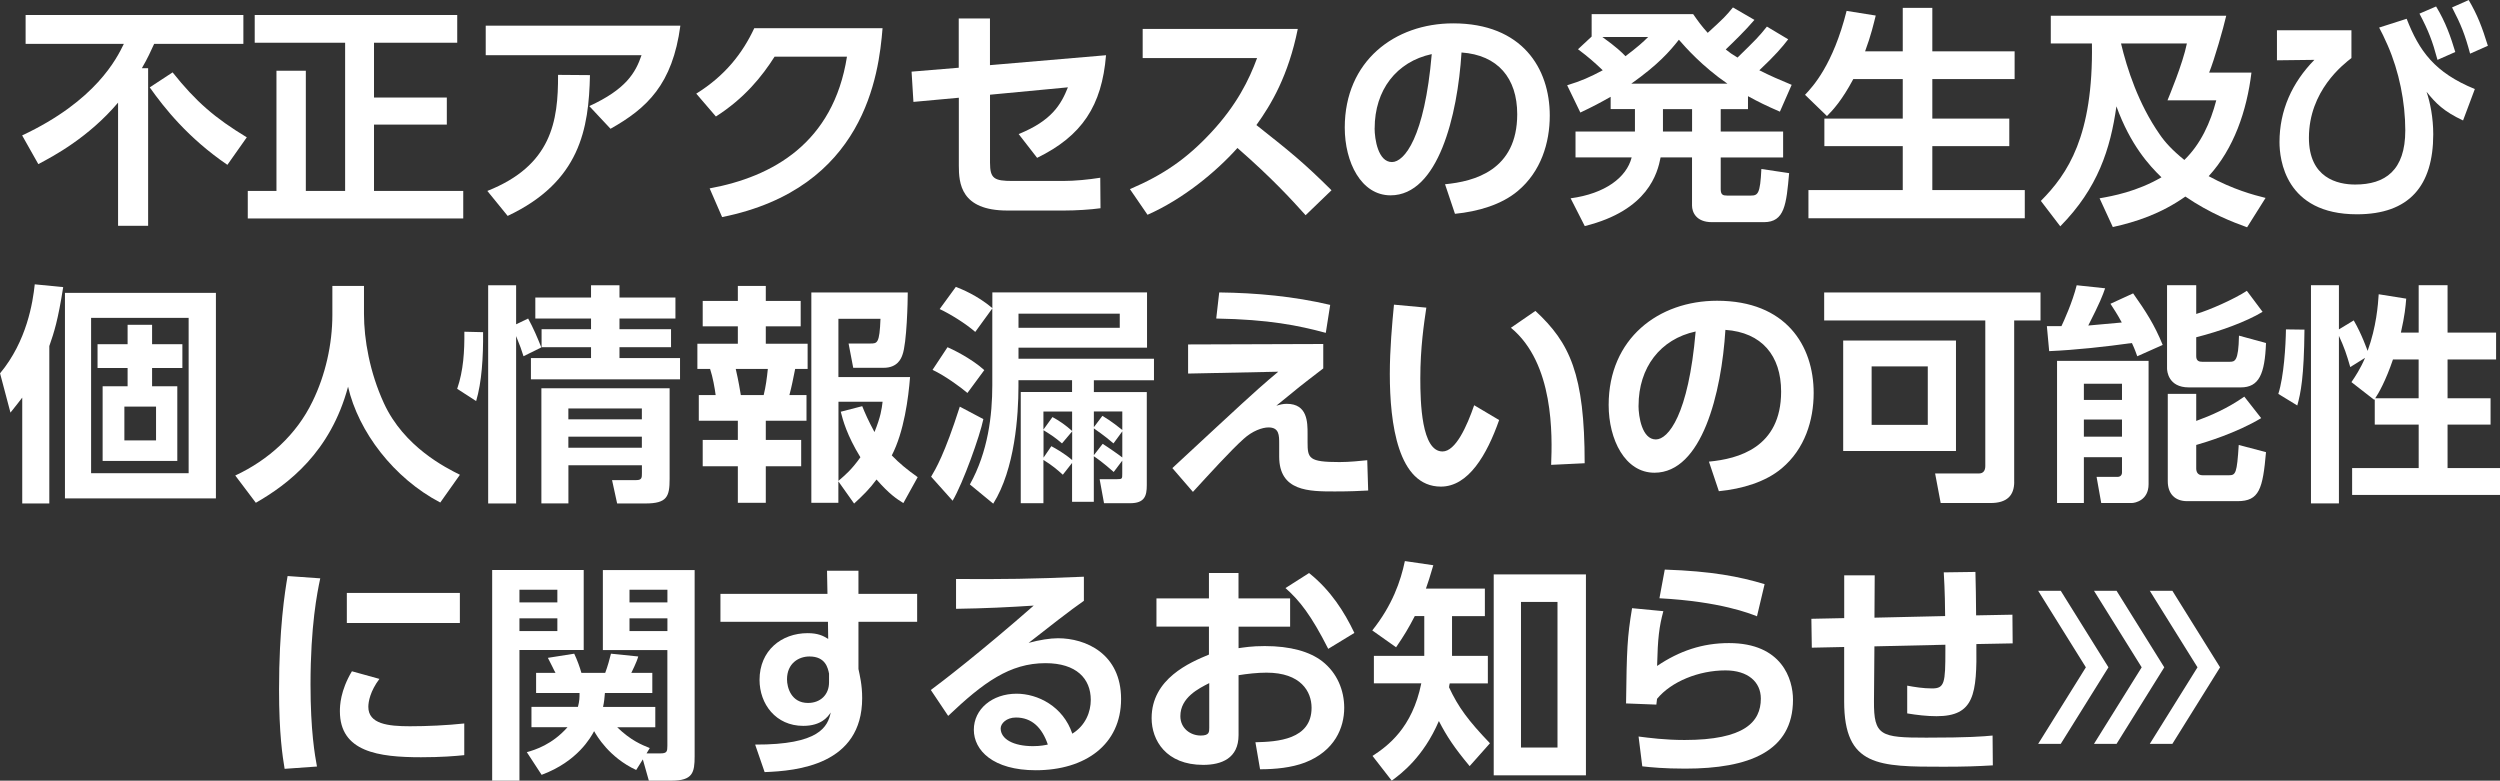
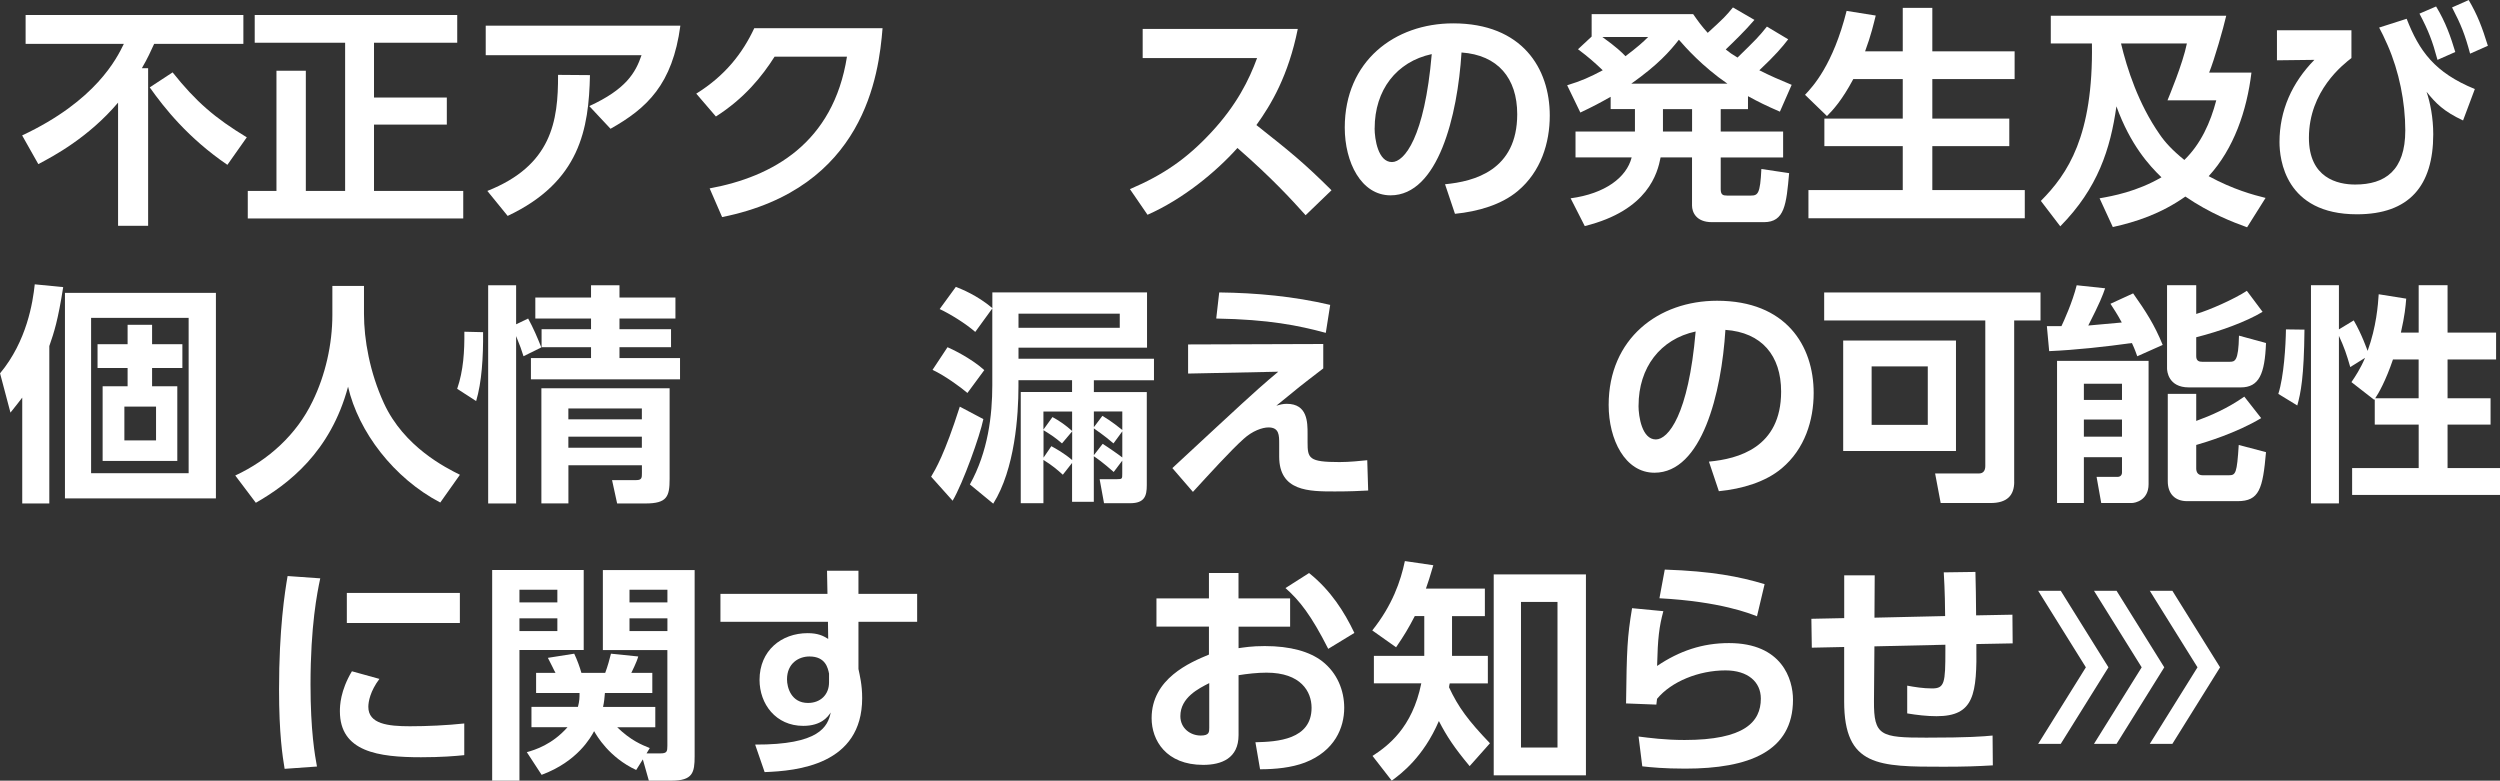
<svg xmlns="http://www.w3.org/2000/svg" id="_レイヤー_2" data-name="レイヤー 2" viewBox="0 0 511.56 159.74">
  <rect x="0" y="0" width="511.56" height="159.74" fill="#333333" stroke="none" />
  <defs>
    <style>
      .cls-1 {
        fill: #fff;
      }
    </style>
  </defs>
  <g id="_ベース" data-name="ベース">
    <g>
      <path class="cls-1" d="M24.16,21c-6.05,7.14-13.24,10.97-16.32,12.58l-3.31-5.87c15.14-7.1,19.39-15.8,20.81-18.73H5.24V3.07h44.56v5.91h-18.26c-.62,1.37-1.37,3.03-2.51,4.97h1.28v32.26h-6.15v-25.21ZM35.32,14.81c4.78,6.01,8.7,9.37,15.18,13.29l-3.97,5.63c-8.04-5.49-12.87-11.59-15.89-15.85l4.68-3.07Z" />
      <path class="cls-1" d="M52.12,3.07h41.44v5.68h-17.03v11.21h14.9v5.53h-14.9v13.58h18.26v5.63h-44.09v-5.63h5.87V14.47h6.01v24.6h8.04V8.75h-18.5V3.07Z" />
      <path class="cls-1" d="M139.22,5.25c-1.61,12.01-6.81,16.89-14.29,21.1l-4.35-4.64c7.52-3.45,9.46-6.81,10.69-10.41h-31.88v-6.05h39.83ZM99.72,39.07c13.15-5.2,14.52-14.24,14.47-23.75l6.53.05c-.24,10.97-1.99,21.81-16.84,28.81l-4.16-5.11Z" />
      <path class="cls-1" d="M145.21,38.55c12.87-2.37,25.31-9.27,28.1-26.96h-14.81c-2.55,4.02-6.15,8.51-12.01,12.25l-4.02-4.68c5.87-3.64,9.46-8.23,11.87-13.39h26.25c-.76,9.51-3.64,32.78-32.83,38.65l-2.55-5.87Z" />
-       <path class="cls-1" d="M186.91,20.86l-.38-6.2,9.65-.8V3.78h6.39v9.55l23.75-2.03c-.85,10.36-4.92,16.51-14.1,21l-3.78-4.87c6.81-2.74,8.7-6.1,10.08-9.56l-15.94,1.51v13.91c0,3.26.85,3.74,4.64,3.74h10.26c2.51,0,5.25-.28,7.66-.66l.05,6.24c-1.99.28-5.01.47-7.47.47h-11.59c-9.56,0-9.93-5.58-9.93-9.22v-13.86l-9.27.85Z" />
      <path class="cls-1" d="M265.56,5.91c-1.94,9.6-5.44,15.47-8.47,19.68,7.19,5.68,9.74,7.76,15.37,13.34l-5.3,5.11c-2.89-3.22-6.91-7.62-13.95-13.76-4.45,4.97-11.21,10.5-18.4,13.67l-3.6-5.25c6.86-2.93,11.68-6.24,16.75-11.73,5.11-5.53,7.62-10.6,9.27-15.09h-23.41v-5.96h31.74Z" />
      <path class="cls-1" d="M295.7,37.7c5.96-.57,14.76-2.84,14.76-14.33,0-7.38-3.97-12.11-11.4-12.63-.8,12.91-4.78,29.23-14.52,29.23-6.01,0-9.37-6.76-9.37-13.86,0-13.62,10.22-21.33,22.18-21.33,14.1,0,19.77,9.18,19.77,18.87,0,5.58-1.8,11.45-6.53,15.42-3.31,2.79-8.09,4.21-12.87,4.68l-2.03-6.05ZM281.28,26.25c0,2.22.71,6.91,3.55,6.91,2.51,0,6.67-4.97,8.14-22.09-7.24,1.56-11.68,7.38-11.68,15.18Z" />
      <path class="cls-1" d="M365.91,8.04c-1.28,1.66-2.6,3.22-5.91,6.34,2.46,1.23,3.88,1.84,6.62,2.98l-2.41,5.49c-2.84-1.23-4.45-2.03-6.53-3.17v2.65h-5.58v4.59h12.77v5.3h-12.77v6.48c0,1.18.47,1.32,1.32,1.32h4.82c1.47,0,1.94-.33,2.18-5.44l5.68.85c-.57,6.39-.9,10.03-5.16,10.03h-10.64c-3.26,0-4.07-2.08-4.07-3.41v-9.84h-6.43c-.62,3.17-2.51,10.83-15.52,14.05l-2.89-5.68c7.05-.95,11.45-4.26,12.49-8.37h-11.49v-5.3h12.16v-4.59h-4.97v-2.51c-2.18,1.23-3.6,1.99-6.2,3.22l-2.7-5.58c2.93-.9,4.64-1.66,7.28-3.07-1.84-1.75-2.93-2.7-5.06-4.3l2.79-2.6V2.89h20.77c1.09,1.56,1.7,2.41,2.98,3.83,3.31-3.03,3.6-3.31,5.16-5.2l4.4,2.55c-1.94,2.27-4.3,4.54-5.87,6.05.95.76,1.09.85,2.41,1.66,3.83-3.74,4.35-4.26,6.01-6.34l4.35,2.6ZM327.88,7.57c2.84,2.03,4.07,3.22,4.73,3.93,2.65-2.03,3.5-2.79,4.64-3.93h-9.37ZM353.47,17.12c-5.11-3.5-8.61-7.47-9.93-8.99-1.89,2.41-4.26,5.11-9.74,8.99h19.68ZM346.24,22.33h-5.96v4.59h5.96v-4.59Z" />
      <path class="cls-1" d="M379.23,16.18c-2.32,4.35-4.16,6.34-5.39,7.57l-4.49-4.35c1.61-1.7,5.72-6.1,8.51-17.17l5.96.95c-.43,1.7-.95,4.02-2.18,7.33h7.71V1.61h6.05v8.89h16.84v5.68h-16.84v8.09h15.75v5.63h-15.75v8.99h18.92v5.77h-44.27v-5.77h19.3v-8.99h-16.04v-5.63h16.04v-8.09h-10.12Z" />
      <path class="cls-1" d="M429.61,40.58c2.7-.47,7.62-1.37,12.68-4.3-2.46-2.37-6.34-6.58-9.22-14.52-1.23,8.7-3.78,16.75-11.49,24.55l-3.97-5.2c5.49-5.53,10.74-13.24,10.45-32.21h-8.42V3.22h35.9c-.61,2.65-2.41,8.94-3.5,11.64h8.66c-.95,7.81-3.59,15.56-8.75,21.19,5.06,2.74,9.13,3.83,11.64,4.45l-3.78,6.01c-2.89-1.04-7.57-2.84-12.63-6.29-5.11,3.59-10.17,5.2-14.85,6.24l-2.7-5.87ZM443.52,20.53c.28-.71,3.12-7.43,3.97-11.64h-13.48c1.23,5.16,3.55,12.35,7.9,18.59,1.09,1.61,2.6,3.26,5.06,5.25,3.36-3.26,5.35-7.66,6.53-12.2h-9.98Z" />
      <path class="cls-1" d="M481.16,6.2v5.68c-1.7,1.32-8.7,6.72-8.7,16.32,0,8.23,5.87,9.56,9.46,9.56,6.15,0,10.26-2.89,10.26-11.07,0-5.82-1.28-12.11-3.6-17.41-.8-1.84-1.14-2.46-1.75-3.64l5.63-1.8c2.55,6.57,5.72,11.02,13.95,14.38l-2.41,6.43c-3.93-1.84-5.58-3.5-7.47-5.87.76,2.22,1.37,5.35,1.37,8.7,0,10.5-4.87,16.37-15.61,16.37-14.71,0-15.85-11.31-15.85-14.76,0-6.48,2.55-12.16,7.14-16.84l-7.66.09v-6.15h15.23ZM498.48,1.32c1.99,3.26,3.03,6.34,3.93,9.32l-3.64,1.61c-1.04-3.88-1.85-5.96-3.69-9.46l3.41-1.47ZM505.15,0c1.8,3.07,2.74,5.53,3.93,9.37l-3.64,1.61c-1.04-3.88-1.84-5.91-3.69-9.46l3.41-1.51Z" />
      <path class="cls-1" d="M10.08,103.02h-5.53v-21.66c-.66.85-1.04,1.37-2.41,3.07l-2.13-8.04c5.49-6.58,6.72-14.57,7.1-18.21l5.82.57c-1.09,6.91-1.84,9.18-2.84,12.06v32.21ZM44.18,101.98H13.29v-42.05h30.89v42.05ZM38.6,65.04h-19.96v31.79h19.96v-31.79ZM31.12,70.43h6.2v4.87h-6.2v3.74h5.16v15.28h-15.28v-15.28h5.11v-3.74h-6.15v-4.87h6.15v-3.97h5.01v3.97ZM31.93,83.2h-6.48v6.91h6.48v-6.91Z" />
      <path class="cls-1" d="M68,58.51h6.48v5.72c0,5.25,1.18,11.97,4.07,18.26,4.12,8.99,12.72,13.24,15.56,14.66l-4.02,5.68c-9.51-4.97-16.74-14.47-18.87-23.7-3.59,13.39-12.25,19.96-18.87,23.75l-4.21-5.58c6.81-3.17,12.54-8.37,15.8-15.14,2.65-5.39,4.07-11.73,4.07-17.74v-5.91Z" />
      <path class="cls-1" d="M93.55,79.56c1.28-3.74,1.51-7.66,1.47-11.68l3.83.09c.05,5.2-.28,10.26-1.42,14.1l-3.88-2.51ZM107.12,72.89c-.47-1.51-.62-1.89-1.51-4.12v34.25h-5.72v-44.65h5.72v7.99l2.46-1.18c1.04,1.89,1.89,3.88,2.7,5.91l-3.64,1.8ZM120.94,58.37h5.82v2.51h11.45v4.3h-11.45v2.18h10.55v3.69h-10.55v2.22h12.39v4.35h-30.51v-4.35h12.3v-2.22h-10.12v-3.69h10.12v-2.18h-11.4v-4.3h11.4v-2.51ZM137.02,79.47v18.54c0,3.59-.52,5.01-4.92,5.01h-5.82l-1.04-4.78h4.97c1.14,0,1.14-.52,1.14-1.42v-1.61h-15.04v7.8h-5.53v-23.56h26.25ZM116.3,83.58v2.22h15.04v-2.22h-15.04ZM116.3,89.35v2.27h15.04v-2.27h-15.04Z" />
-       <path class="cls-1" d="M150.98,58.51h5.72v3.07h7.14v5.2h-7.14v3.55h8.56v5.16h-2.55c-.52,2.51-.61,3.17-1.18,5.35h3.5v5.25h-8.33v3.93h7.24v5.39h-7.24v7.47h-5.72v-7.47h-7.19v-5.39h7.19v-3.93h-7.99v-5.25h3.45c-.19-1.42-.57-3.64-1.14-5.35h-2.6v-5.16h8.28v-3.55h-7.19v-5.2h7.19v-3.07ZM150.55,75.49c.62,2.7.85,4.21,1.04,5.35h4.68c.43-1.75.66-3.5.85-5.35h-6.58ZM171.55,98.48v4.4h-5.53v-43.04h19.73c0,1.75-.19,10.41-1.09,12.77-.24.71-.99,2.65-3.83,2.65h-6.24l-.95-4.97h4.45c1.42,0,1.89,0,2.08-5.06h-8.61v11.92h14.66c-.33,4.26-1.23,11.21-3.74,16.04,1.61,1.66,3.12,2.89,5.3,4.45l-2.93,5.3c-1.37-.85-2.84-1.8-5.49-4.82-1.42,1.94-2.84,3.31-4.59,4.92l-3.22-4.54ZM176.43,83.11c.57,1.42,1.23,2.93,2.51,5.3,1.28-3.17,1.47-4.64,1.66-6.2h-9.03v16.18c1.32-1.14,2.65-2.22,4.49-4.82-2.79-4.54-3.6-7.66-4.02-9.32l4.4-1.14Z" />
      <path class="cls-1" d="M201.22,85.76c-.71,3.45-4.16,13.1-6.29,16.7l-4.4-4.92c.9-1.51,2.74-4.54,5.87-14.33l4.82,2.55ZM193.89,71.05c.66.28,4.68,2.13,7.52,4.68l-3.45,4.68c-1.51-1.28-4.64-3.55-7.14-4.73l3.07-4.64ZM203.06,63.1l-3.5,4.82c-1.89-1.66-5.06-3.64-7.28-4.68l3.31-4.54c1.09.43,4.35,1.7,7.47,4.35v-3.22h31.65v11.31h-26.3v2.27h27.72v4.4h-12.3v2.41h10.83v19.06c0,2.18-.43,3.69-3.41,3.69h-5.34l-.9-4.92h3.59c1.04,0,1.04-.09,1.04-1.14v-2.65l-1.75,2.32c-2.13-1.89-3.55-2.89-4.07-3.22v9.32h-4.45v-7.95l-1.89,2.41c-1.09-.99-2.13-1.89-3.97-3.03v8.85h-4.64v-22.75h10.5v-2.41h-10.97v1.28c0,5.87-.71,16.89-5.16,23.98l-4.78-3.93c3.74-6.72,4.59-14.19,4.59-20.34v-15.7ZM208.41,64.19v2.89h20.72v-2.89h-20.72ZM213.52,87.89l1.84-2.55c1.42.76,2.74,1.7,4.02,2.84v-3.97h-5.87v3.69ZM213.52,93.66l1.61-2.36c.95.52,2.6,1.42,4.26,2.84v-5.87l-2.08,2.46c-1.51-1.28-2.03-1.61-3.78-2.7v5.63ZM223.83,87.41l1.75-2.32c1.85,1.09,3.45,2.41,4.07,2.89v-3.78h-5.82v3.22ZM223.83,93.14l1.8-2.32c1.14.71,3.5,2.36,4.02,2.79v-5.34l-1.8,2.46c-.66-.57-1.84-1.56-4.02-3.07v5.49Z" />
      <path class="cls-1" d="M270.77,70.38v5.01c-4.64,3.55-5.16,3.97-9.6,7.62.71-.19,1.28-.38,2.13-.38,4.26,0,4.26,3.78,4.26,6.15v1.7c0,3.31.24,4.07,6.53,4.07,2.08,0,4.26-.24,5.68-.38l.19,6.2c-1.75.09-3.6.19-6.81.19-5.3,0-11.4,0-11.4-7.14v-2.65c0-1.7,0-3.31-2.18-3.31-1.28,0-3.31.71-5.11,2.36-2.6,2.32-7.24,7.43-10.36,10.83l-4.21-4.87c.71-.66,7.33-6.81,9.18-8.51,8.37-7.76,9.89-9.03,12.49-11.21l-18.45.38v-5.96l27.67-.09ZM271.29,68.11c-5.63-1.51-11.59-2.74-22.42-2.93l.61-5.34c7.66.09,15.28.8,22.71,2.55l-.9,5.72Z" />
-       <path class="cls-1" d="M291.86,62.96c-.47,3.17-1.23,8.18-1.23,14.47,0,4.92.24,14.95,4.54,14.95,2.7,0,5.01-5.2,6.48-9.46l5.11,3.03c-2.51,7.14-6.29,13.62-11.92,13.62-8.8,0-10.45-12.96-10.45-23.04,0-5.06.47-10.26.85-14.19l6.62.61ZM317.4,95.12c.24-6.05.61-20.77-8.23-28.05l5.01-3.45c7.05,6.53,10.08,12.91,10.08,31.17l-6.86.33Z" />
      <path class="cls-1" d="M349.7,94.46c5.96-.57,14.76-2.84,14.76-14.33,0-7.38-3.97-12.11-11.4-12.63-.8,12.91-4.78,29.23-14.52,29.23-6.01,0-9.37-6.76-9.37-13.86,0-13.62,10.22-21.33,22.18-21.33,14.1,0,19.77,9.18,19.77,18.87,0,5.58-1.8,11.45-6.53,15.42-3.31,2.79-8.09,4.21-12.87,4.68l-2.03-6.05ZM335.28,83.01c0,2.22.71,6.91,3.55,6.91,2.51,0,6.67-4.97,8.14-22.09-7.24,1.56-11.68,7.38-11.68,15.18Z" />
      <path class="cls-1" d="M412.16,98.58c0,2.84-1.51,4.35-4.83,4.35h-10.22l-1.14-6.05h8.99c.85,0,1.28-.57,1.28-1.51v-29.8h-32.97v-5.72h44.27v5.72h-5.39v33.02ZM400.24,92.29h-23.08v-22.61h23.08v22.61ZM394.47,74.97h-11.49v11.97h11.49v-11.97Z" />
      <path class="cls-1" d="M437.33,72.89c-.28-.76-.47-1.37-1.09-2.7-5.44.76-11.45,1.42-16.93,1.66l-.47-5.11h2.98c.43-.9,2.27-4.92,3.12-8.37l5.82.62c-.52,1.51-1.04,2.89-3.45,7.62.76-.05,5.72-.52,6.86-.62-.99-1.84-1.66-2.79-2.32-3.83l4.64-2.13c2.6,3.69,4.4,6.48,6.05,10.55l-5.2,2.32ZM420.92,73.84h18.73v25.26c0,3.26-2.74,3.83-3.45,3.83h-6.24l-.95-5.35h4.3c.57,0,.9-.38.9-.9v-3.12h-7.8v9.37h-5.49v-29.09ZM426.41,78.52v3.31h7.8v-3.31h-7.8ZM426.41,85.85v3.5h7.8v-3.5h-7.8ZM449.4,58.37v5.87c2.65-.76,7.85-3.07,10.36-4.73l3.22,4.3c-3.36,2.03-8.7,3.97-13.58,5.2v3.88c0,.99.62,1.14,1.23,1.14h5.53c1.14,0,1.89,0,1.99-5.35l5.53,1.51c-.24,6.34-1.42,9.08-5.16,9.08h-10.64c-4.21,0-4.45-3.36-4.45-3.88v-17.03h5.96ZM443.58,80.6h5.82v5.53c2.98-1.09,6.39-2.55,9.84-4.97l3.45,4.4c-5.11,3.07-11.49,4.97-13.29,5.49v4.78c0,.66.24,1.42,1.32,1.42h5.35c1.42,0,1.66-.38,2.03-6.2l5.58,1.47c-.66,7.52-1.37,10.03-5.82,10.03h-10.31c-2.46,0-3.97-1.47-3.97-4.07v-17.88Z" />
      <path class="cls-1" d="M471.55,67.45c-.09,9.74-.76,12.96-1.47,15.52l-3.88-2.37c1.14-3.6,1.51-9.79,1.56-13.2l3.78.05ZM485.93,81.64l-.09.19-4.68-3.64c.8-1.18,1.84-2.74,2.79-4.97l-3.03,1.89c-.76-2.65-1.23-4.02-2.32-6.39v34.29h-5.72v-44.65h5.72v9.04l3.03-1.84c1.7,2.93,2.74,6.01,2.84,6.24,1.8-4.92,2.13-9.46,2.27-11.59l5.63.9c-.14,1.66-.28,3.36-1.09,6.95h3.64v-9.7h5.91v9.7h9.93v5.49h-9.93v7.95h8.8v5.39h-8.8v8.89h10.74v5.49h-30.27v-5.49h13.62v-8.89h-8.99v-5.25ZM494.91,81.5v-7.95h-5.25c-1.47,4.35-2.98,7-3.64,7.95h8.89Z" />
      <path class="cls-1" d="M65.53,118.35c-.62,2.89-1.99,9.7-1.99,21.71,0,9.55.9,14.52,1.32,16.79l-6.62.47c-.43-2.6-1.14-7.14-1.14-16.22,0-12.44,1.18-19.91,1.75-23.23l6.67.47ZM77.64,138.92c-1.89,2.51-2.27,4.68-2.27,5.72,0,3.5,4.02,3.97,8.51,3.97,3.5,0,7.62-.19,11.12-.57v6.48c-1.8.19-4.68.43-8.85.43-8.7,0-16.6-1.09-16.6-9.41,0-1.14.09-4.21,2.46-8.18l5.63,1.56ZM94.1,121.33v6.15h-23.13v-6.15h23.13Z" />
      <path class="cls-1" d="M100.71,116.64h18.73v16.37h-13.15v26.73h-5.58v-43.09ZM106.29,120.67v2.6h7.76v-2.6h-7.76ZM106.29,126.53v2.6h7.76v-2.6h-7.76ZM130.18,157.56c-5.58-2.6-8.09-7.05-8.61-7.95-.66,1.23-3.36,6.2-10.74,8.94l-3.03-4.64c1.7-.47,5.2-1.56,8.33-5.11h-7.38v-4.16h9.51c.33-1.23.33-1.94.33-2.84h-8.89v-4.12h3.97c-.19-.28-1.23-2.51-1.56-3.07l5.39-.85c.57,1.18,1.18,2.84,1.47,3.93h4.87c.47-1.23.95-2.98,1.18-3.93l5.58.57c-.33,1.23-1.28,3.03-1.42,3.36h4.3v4.12h-9.7c-.09,1.04-.14,1.75-.38,2.84h10.69v4.16h-7.8c2.84,2.74,5.01,3.59,6.67,4.26l-.66,1.09h2.84c1.32,0,1.42-.38,1.42-1.56v-19.58h-13.2v-16.37h18.78v38.08c0,3.36-.38,5.01-4.73,5.01h-4.64l-1.23-4.35-1.37,2.18ZM128.81,120.67v2.6h7.76v-2.6h-7.76ZM128.81,126.53v2.6h7.76v-2.6h-7.76Z" />
      <path class="cls-1" d="M187.67,121.52v5.72h-12.01v9.65c.28,1.37.76,3.22.76,5.96,0,13.67-13.34,14.9-19.96,15.14l-1.94-5.63c13.2.05,14.85-3.69,15.47-6.57-.57.85-1.89,2.74-5.63,2.74-5.63,0-8.94-4.49-8.94-9.41,0-6.01,4.49-9.56,9.84-9.56,2.08,0,3.17.52,4.21,1.18l-.05-3.5h-22v-5.72h21.9l-.09-4.73h6.43v4.73h12.01ZM169.65,137.88c-.24-1.18-.71-3.55-4.02-3.55-2.22,0-4.59,1.42-4.59,4.68,0,1.66.85,4.83,4.3,4.83,2.51,0,4.3-1.66,4.3-4.21v-1.75Z" />
-       <path class="cls-1" d="M221.79,122.94c-2.55,1.75-7.57,5.68-11.31,8.61,2.22-.61,4.4-.95,6.01-.95,5.63,0,12.91,3.12,12.91,12.44s-7.33,14.57-17.45,14.57c-8.75,0-12.68-4.07-12.68-8.28s3.74-7.38,8.75-7.38c4.3,0,9.51,2.55,11.4,8.18,2.74-1.7,3.78-4.49,3.78-6.91,0-4.35-2.93-7.52-9.27-7.52-7.33,0-12.72,3.97-19.91,10.79l-3.55-5.3c1.94-1.42,10.22-7.76,21.05-17.27-5.06.33-9.89.57-15.89.66v-6.1c10.36.05,14.95,0,26.16-.47v4.92ZM207.88,146.82c-1.94,0-3.12,1.23-3.12,2.22,0,2.22,2.65,3.64,6.62,3.64,1.61,0,2.6-.24,3.03-.33-1.18-3.45-3.26-5.53-6.53-5.53Z" />
      <path class="cls-1" d="M263.99,122.46v5.77h-10.55v4.4c1.04-.14,2.65-.43,5.35-.43,5.3,0,9.22,1.14,11.78,3.12,3.03,2.37,4.49,5.91,4.49,9.51,0,4.07-1.94,8.85-8.04,11.21-2.74,1.04-6.01,1.37-9.18,1.37l-.95-5.53c4.45-.09,11.49-.52,11.49-7.05,0-3.31-2.18-7.19-9.22-7.19-1.89,0-3.97.24-5.72.52v12.25c0,4.78-3.5,6.1-7.24,6.1-7.57,0-10.55-5.01-10.55-9.56,0-8.09,7.85-11.4,11.73-13.01v-5.72h-10.74v-5.77h10.74v-5.2h6.05v5.2h10.55ZM247.44,139.78c-2.13,1.09-5.91,2.93-5.91,6.76,0,2.51,2.08,3.97,4.16,3.97,1.75,0,1.75-.71,1.75-1.56v-9.18ZM267.87,117.26c4.45,3.55,7.24,7.99,9.27,12.25l-5.35,3.26c-3.5-6.91-5.87-9.89-8.75-12.44l4.82-3.07Z" />
      <path class="cls-1" d="M300.72,156.76c-3.12-3.74-4.68-6.1-6.29-9.22-3.17,7.38-7.71,10.78-9.65,12.2l-3.93-5.06c3.12-2.03,8.14-5.72,9.98-14.85h-9.7v-5.63h10.31v-8.14h-1.94c-1.32,2.55-2.18,3.97-3.83,6.39l-4.87-3.45c4.12-5.16,5.82-10.12,6.67-14.19l5.82.85c-.8,2.7-.99,3.31-1.51,4.78h12.06v5.63h-6.72v8.14h7.33v5.63h-7.8c-.05.14-.14.66-.14.8,1.89,4.07,3.93,6.81,8.37,11.45l-4.16,4.68ZM324.52,158.65h-18.87v-41.11h18.87v41.11ZM318.7,123.17h-7.47v29.8h7.47v-29.8Z" />
      <path class="cls-1" d="M340.36,125.06c-.85,3.17-1.14,5.44-1.28,11.21,4.54-3.07,9.27-4.68,14.71-4.68,10.88,0,13.1,7.43,13.1,11.59,0,10.6-9.03,14.1-22.04,14.1-4.35,0-7.14-.28-8.8-.47l-.76-6.1c2.18.28,5.44.71,9.41.71,12.25,0,15.61-3.69,15.61-8.47,0-3.41-2.65-5.77-7.24-5.77-5.44,0-11.07,2.27-14,5.82-.05.57-.09.76-.14,1.18l-6.2-.24c.14-11.07.24-13.53,1.23-19.49l6.39.61ZM359.52,126.11c-1.32-.52-7.47-3.03-19.96-3.69l1.09-5.87c9.65.33,15.23,1.42,20.43,2.98l-1.56,6.58Z" />
      <path class="cls-1" d="M398.02,126.06c0-1.23-.05-5.3-.28-8.94l6.48-.09c.05,1.84.14,6.34.14,8.89l7.43-.14.05,5.87-7.43.14c.14,10.31-.43,14.76-8.14,14.76-1.99,0-4.02-.24-6.01-.57v-5.68c1.51.28,3.26.57,5.11.57,2.55,0,2.7-1.18,2.7-7.71v-1.23l-14.52.33-.09,11.21c-.05,7.1,1.37,7.47,10.69,7.47,8.66,0,11.59-.24,13.58-.43l.05,6.1c-3.22.19-5.87.28-10.08.28-13.29,0-20.34,0-20.34-13.34v-11.16l-6.62.14-.09-5.91,6.72-.14v-8.75h6.24l-.05,8.66,14.47-.33Z" />
      <path class="cls-1" d="M417.06,152.21l9.76-15.66-9.76-15.66h4.62l9.76,15.66-9.76,15.66h-4.62Z" />
      <path class="cls-1" d="M428.48,152.21l9.76-15.66-9.76-15.66h4.62l9.76,15.66-9.76,15.66h-4.62Z" />
      <path class="cls-1" d="M439.9,152.21l9.76-15.66-9.76-15.66h4.62l9.76,15.66-9.76,15.66h-4.62Z" />
    </g>
  </g>
</svg>